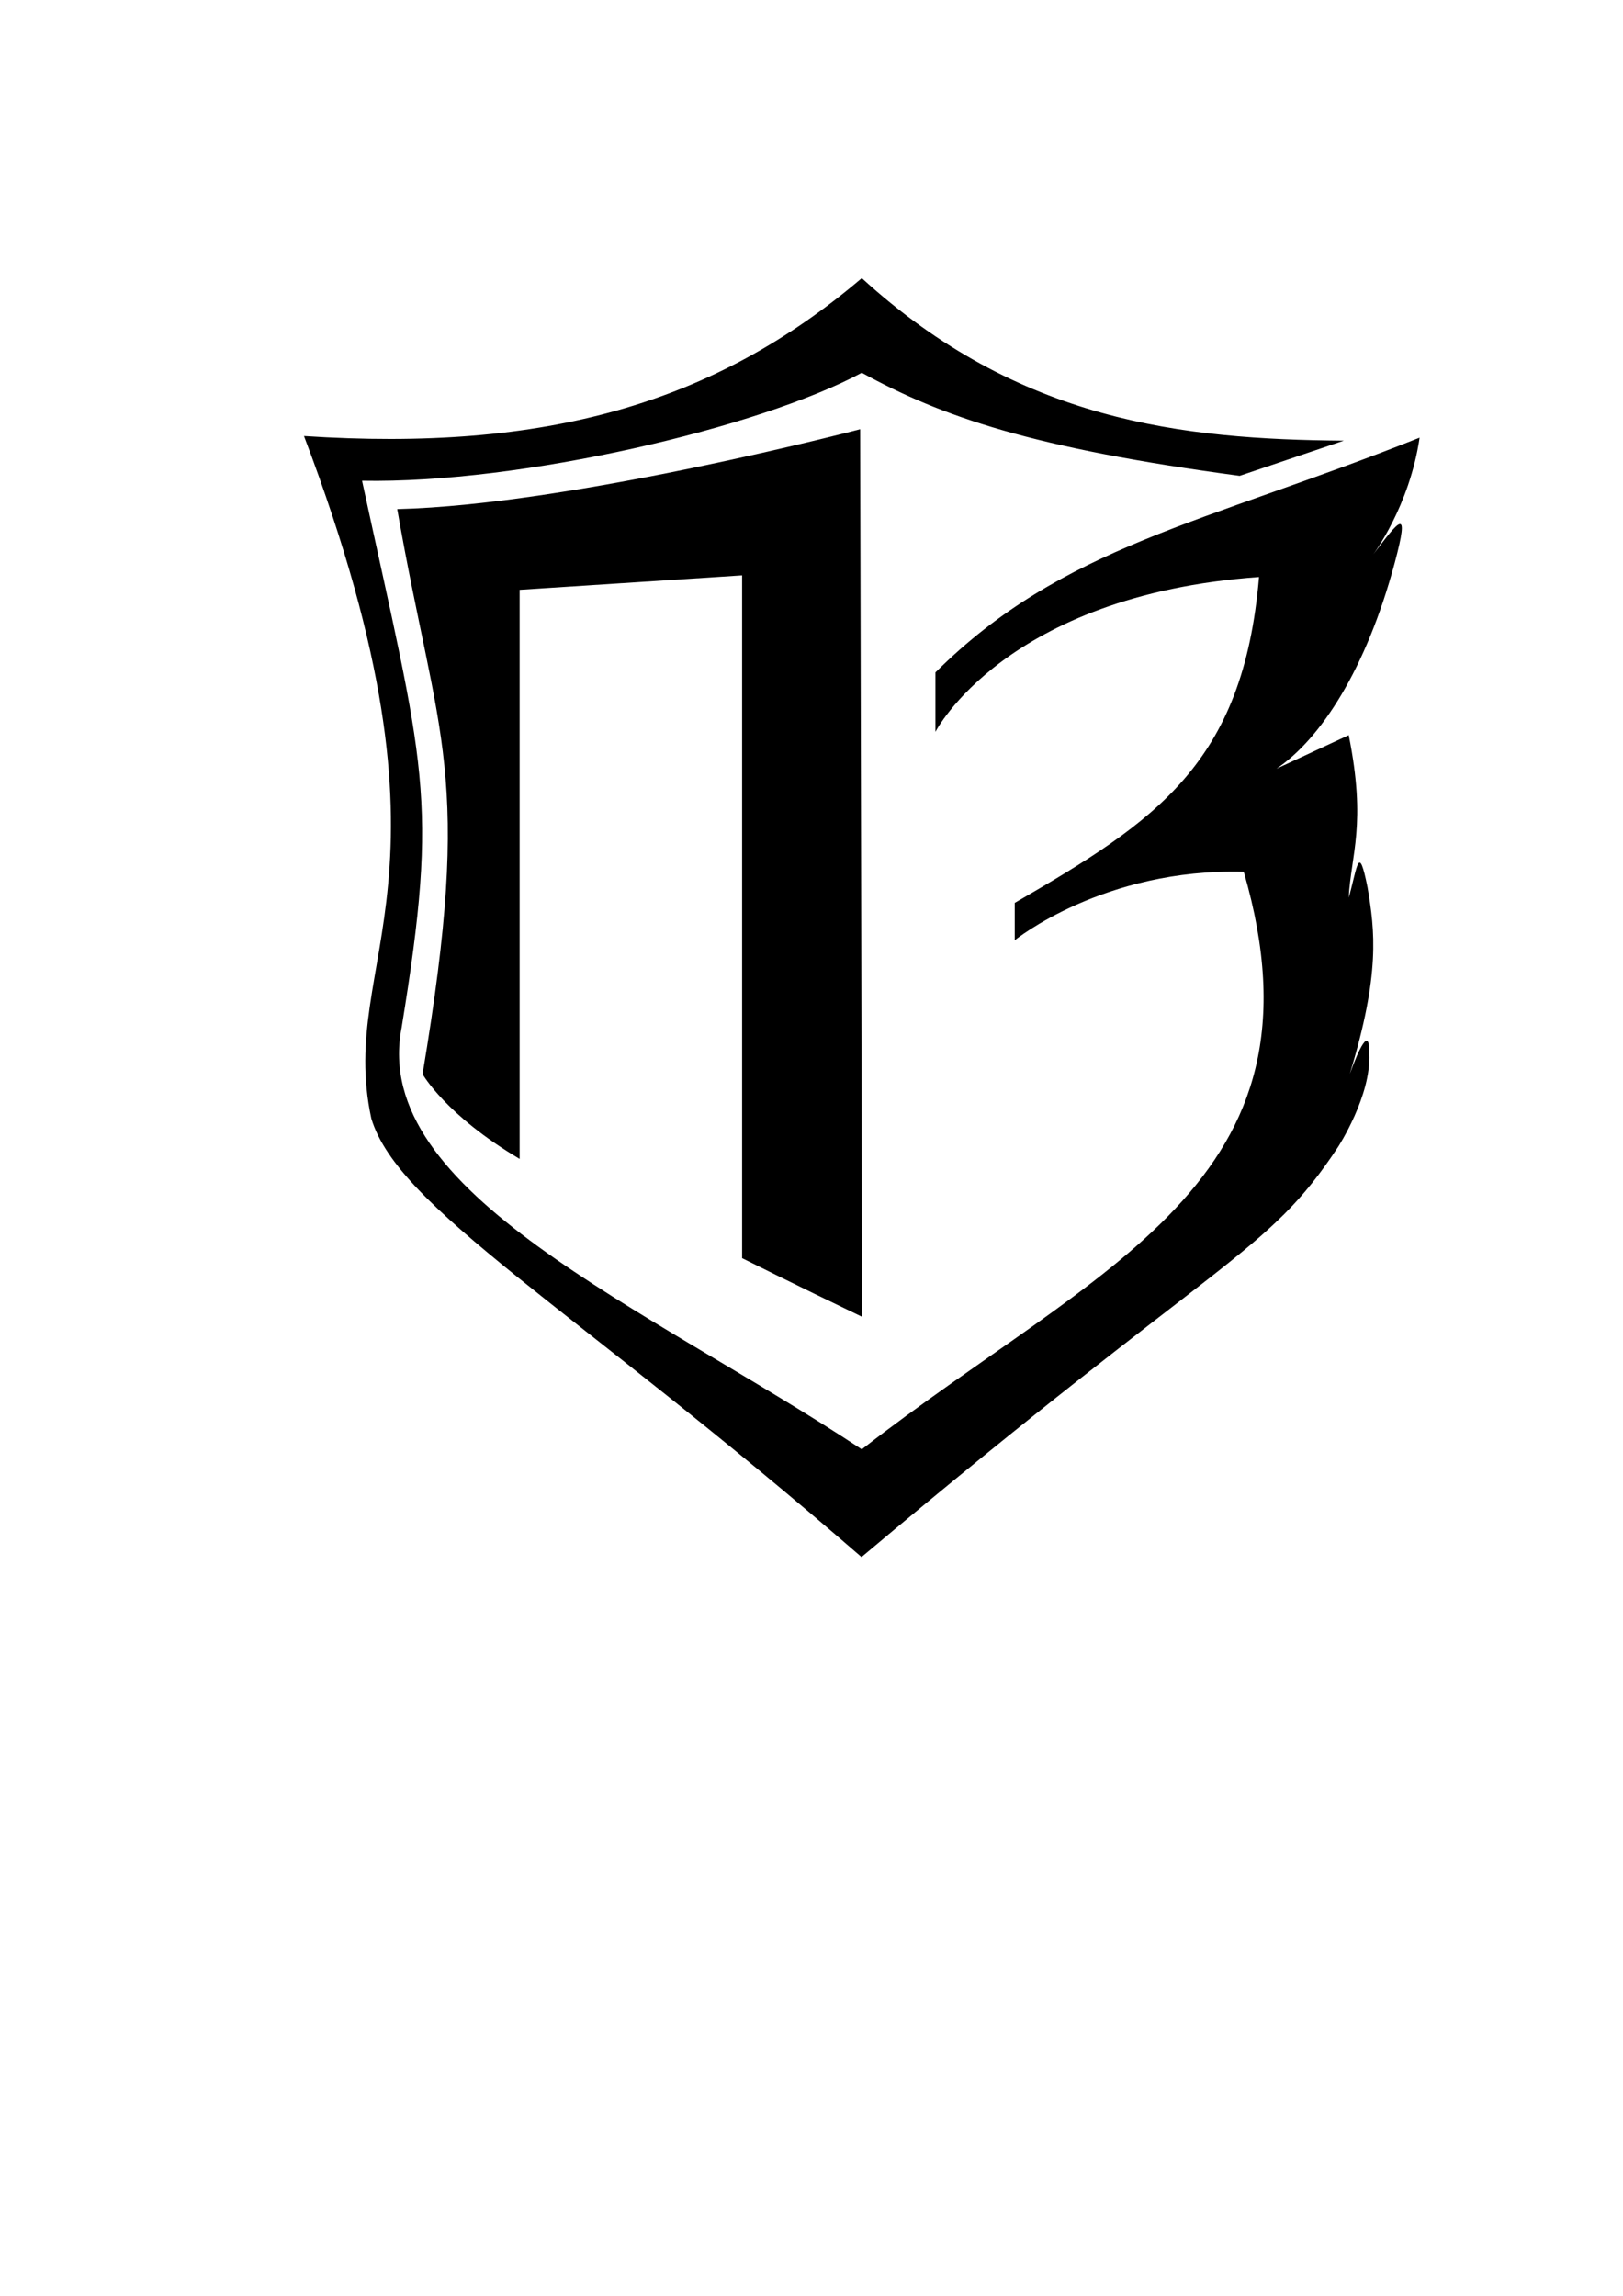
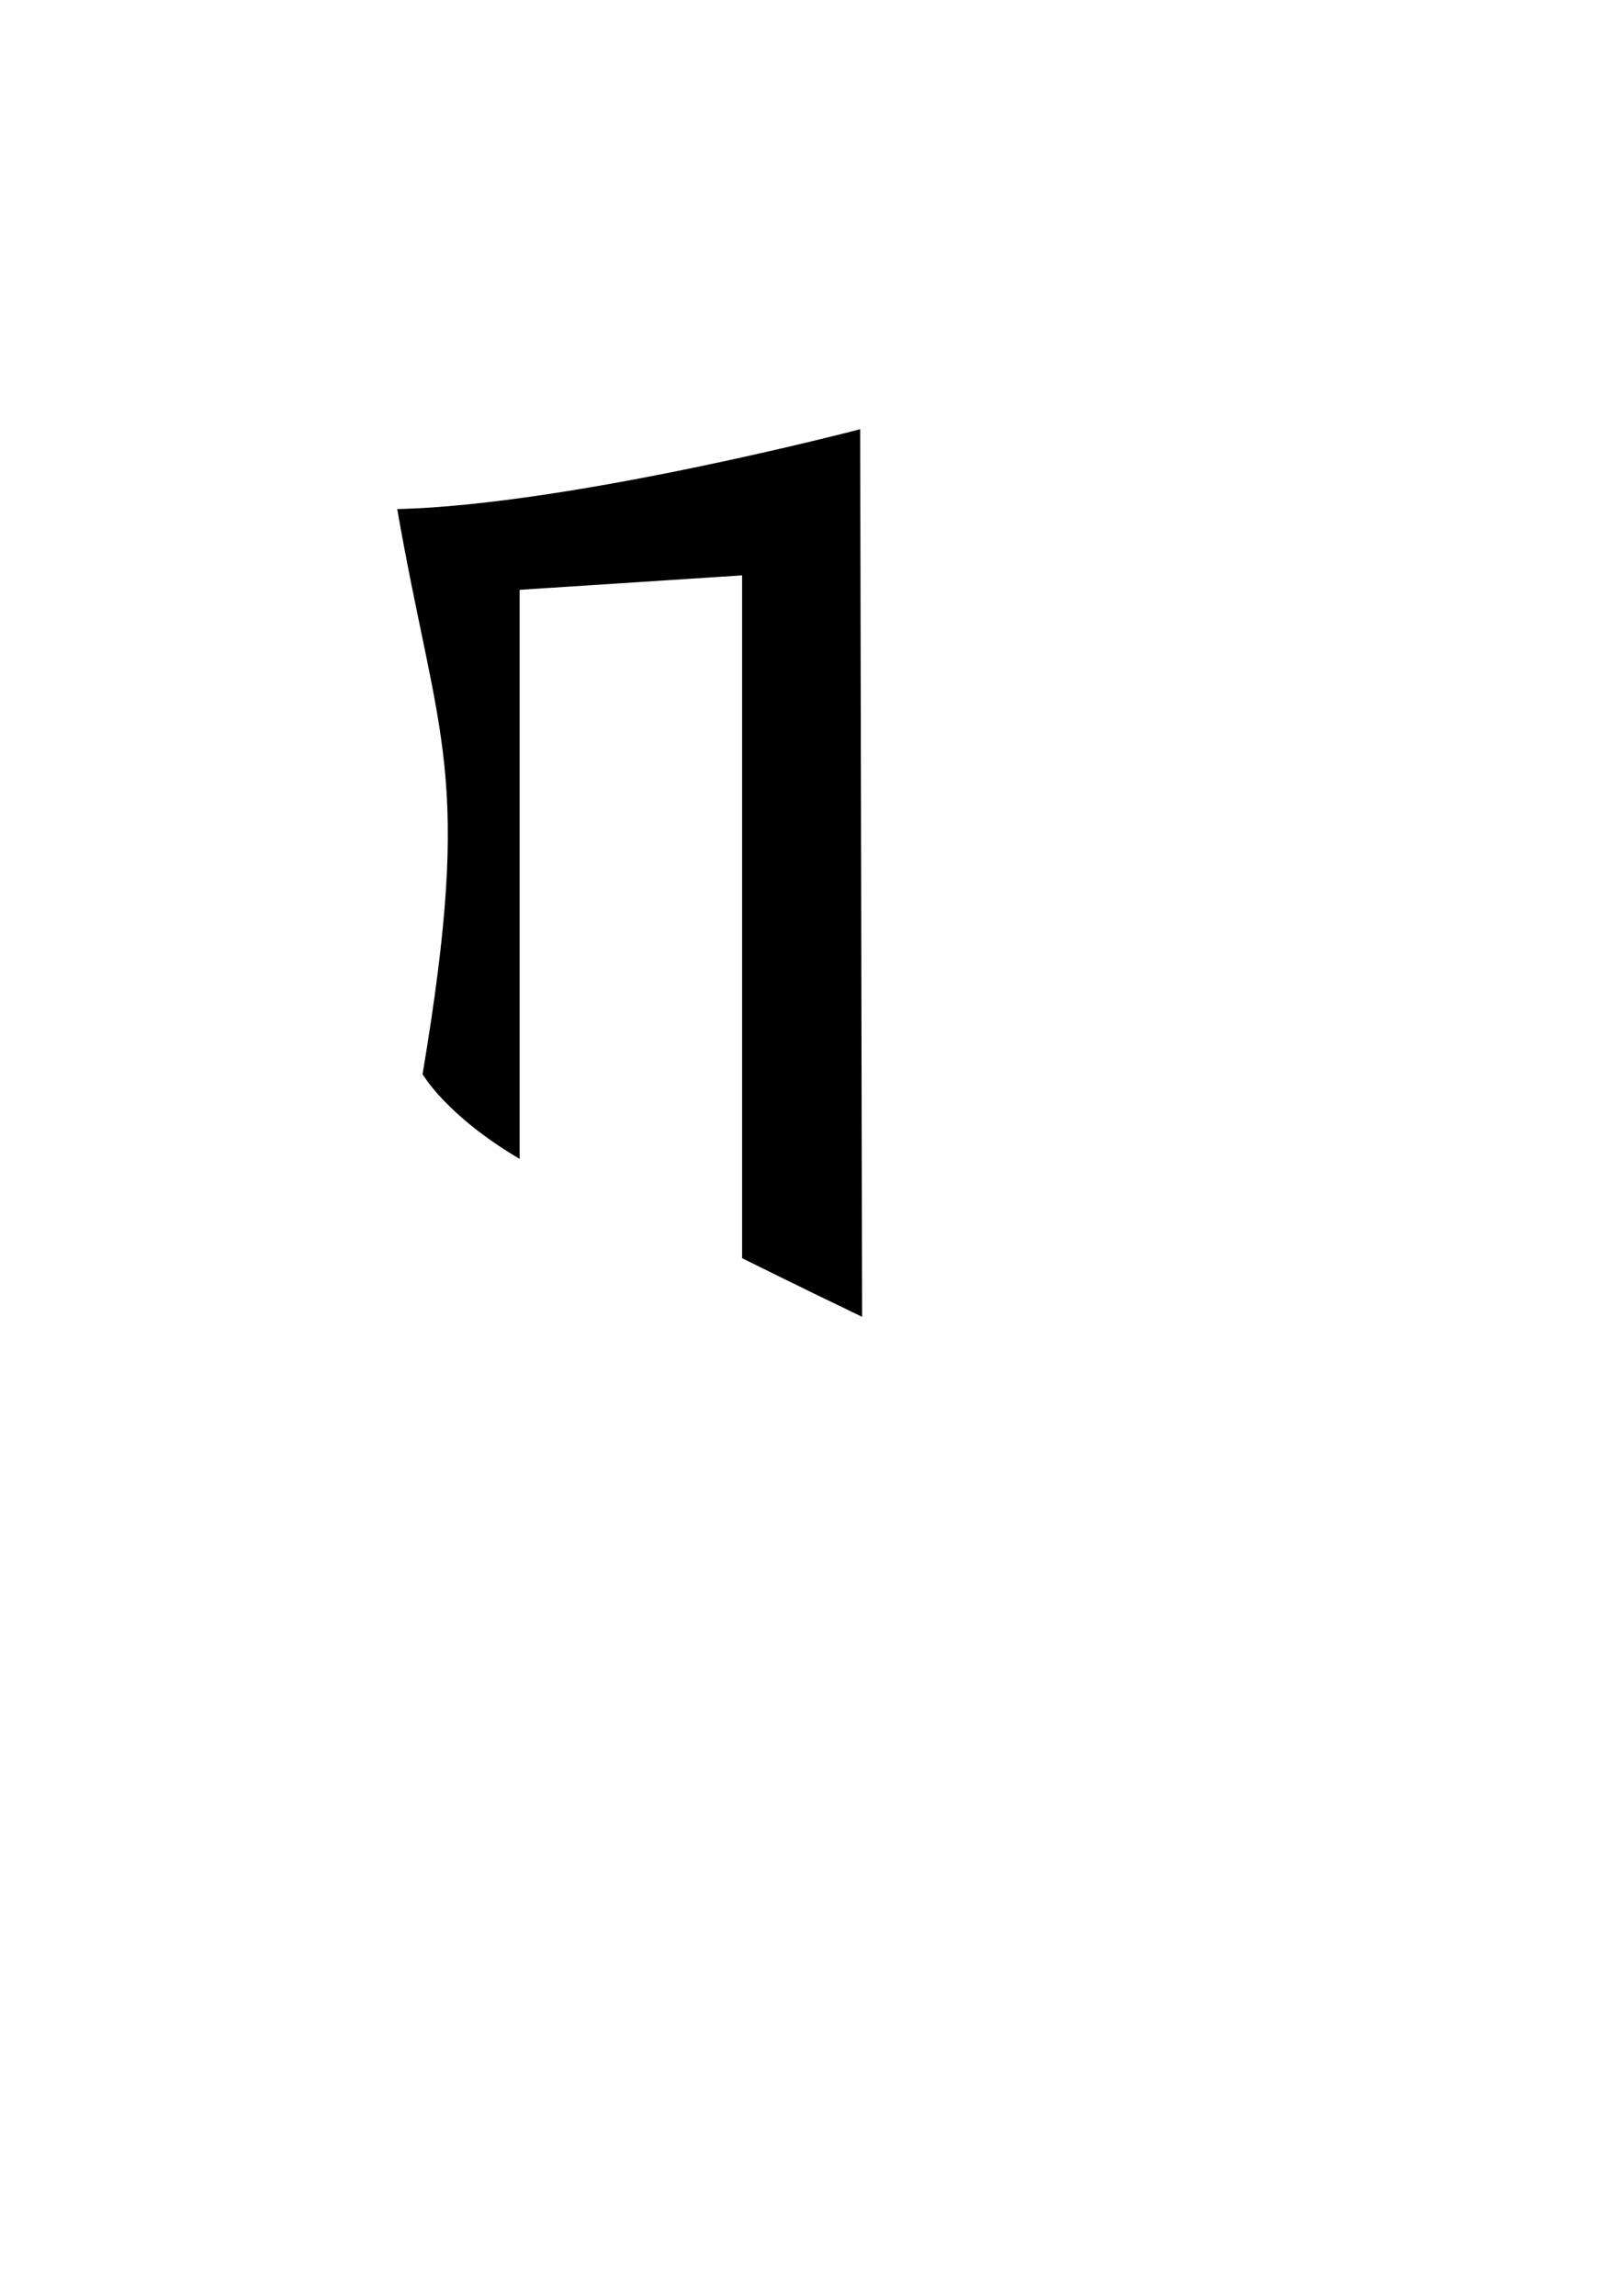
<svg xmlns="http://www.w3.org/2000/svg" version="1.1" id="Слой_3" x="0px" y="0px" viewBox="0 0 595.3 841.9" style="enable-background:new 0 0 595.3 841.9;" xml:space="preserve">
  <g>
-     <path d="M495.1,393.8c11.2-36.8,9.2-52.4,6.5-68.4c-3.3-16.3-3.6-7.9-6.9,3.8c0.8-15.8,6.6-26.8,0-59.6 c-16.2,7.5-26.5,12.3-26.5,12.3c16.2-10.9,32.9-36.4,43.4-75.6c5.6-21,1.7-15.6-7.9-3c0,0,13.3-17.6,17-42.8 C441.4,192.1,390,200,343.1,246.6l0,21.8c0,0,25.5-50.1,118.7-56.8C456,280,424.2,301,372.2,331.1v13.7c0,0,32.6-26.5,84-25.1 c33.2,114.3-53.1,144.1-140.1,211.8c-79.7-52.6-180.5-94.1-168.8-154.6c13.9-85.1,8.3-95.2-14.5-200.6 c58.4,1.1,145.9-19.5,183.3-39.6c29.4,16.1,62.4,27.6,138.6,37.8l38.2-12.9c-59.2-0.5-119.2-7-176.8-59.6 c-54.3,46.2-116.2,63.7-204.6,57.9c62.3,164.1,11.8,190.5,24.7,250.3c10,33.2,73.5,68.6,179.8,160.8 c132.5-111.4,148.6-110.6,174.8-150.4c0,0,12.3-18.9,11.4-34.3C502.4,376.1,498.4,384.7,495.1,393.8z" />
-     <path d="M315.5,157.4c0,0-105.4,27.7-169.8,29.3c15,85.9,28,95.7,9.3,207.2c0,0,8.4,15,35.6,31.1V216.3l81.6-5.3v250.4 c0,0,18.8,9.4,44,21.5L315.5,157.4z" />
+     <path d="M315.5,157.4c0,0-105.4,27.7-169.8,29.3c15,85.9,28,95.7,9.3,207.2c0,0,8.4,15,35.6,31.1V216.3l81.6-5.3v250.4 c0,0,18.8,9.4,44,21.5L315.5,157.4" />
  </g>
</svg>